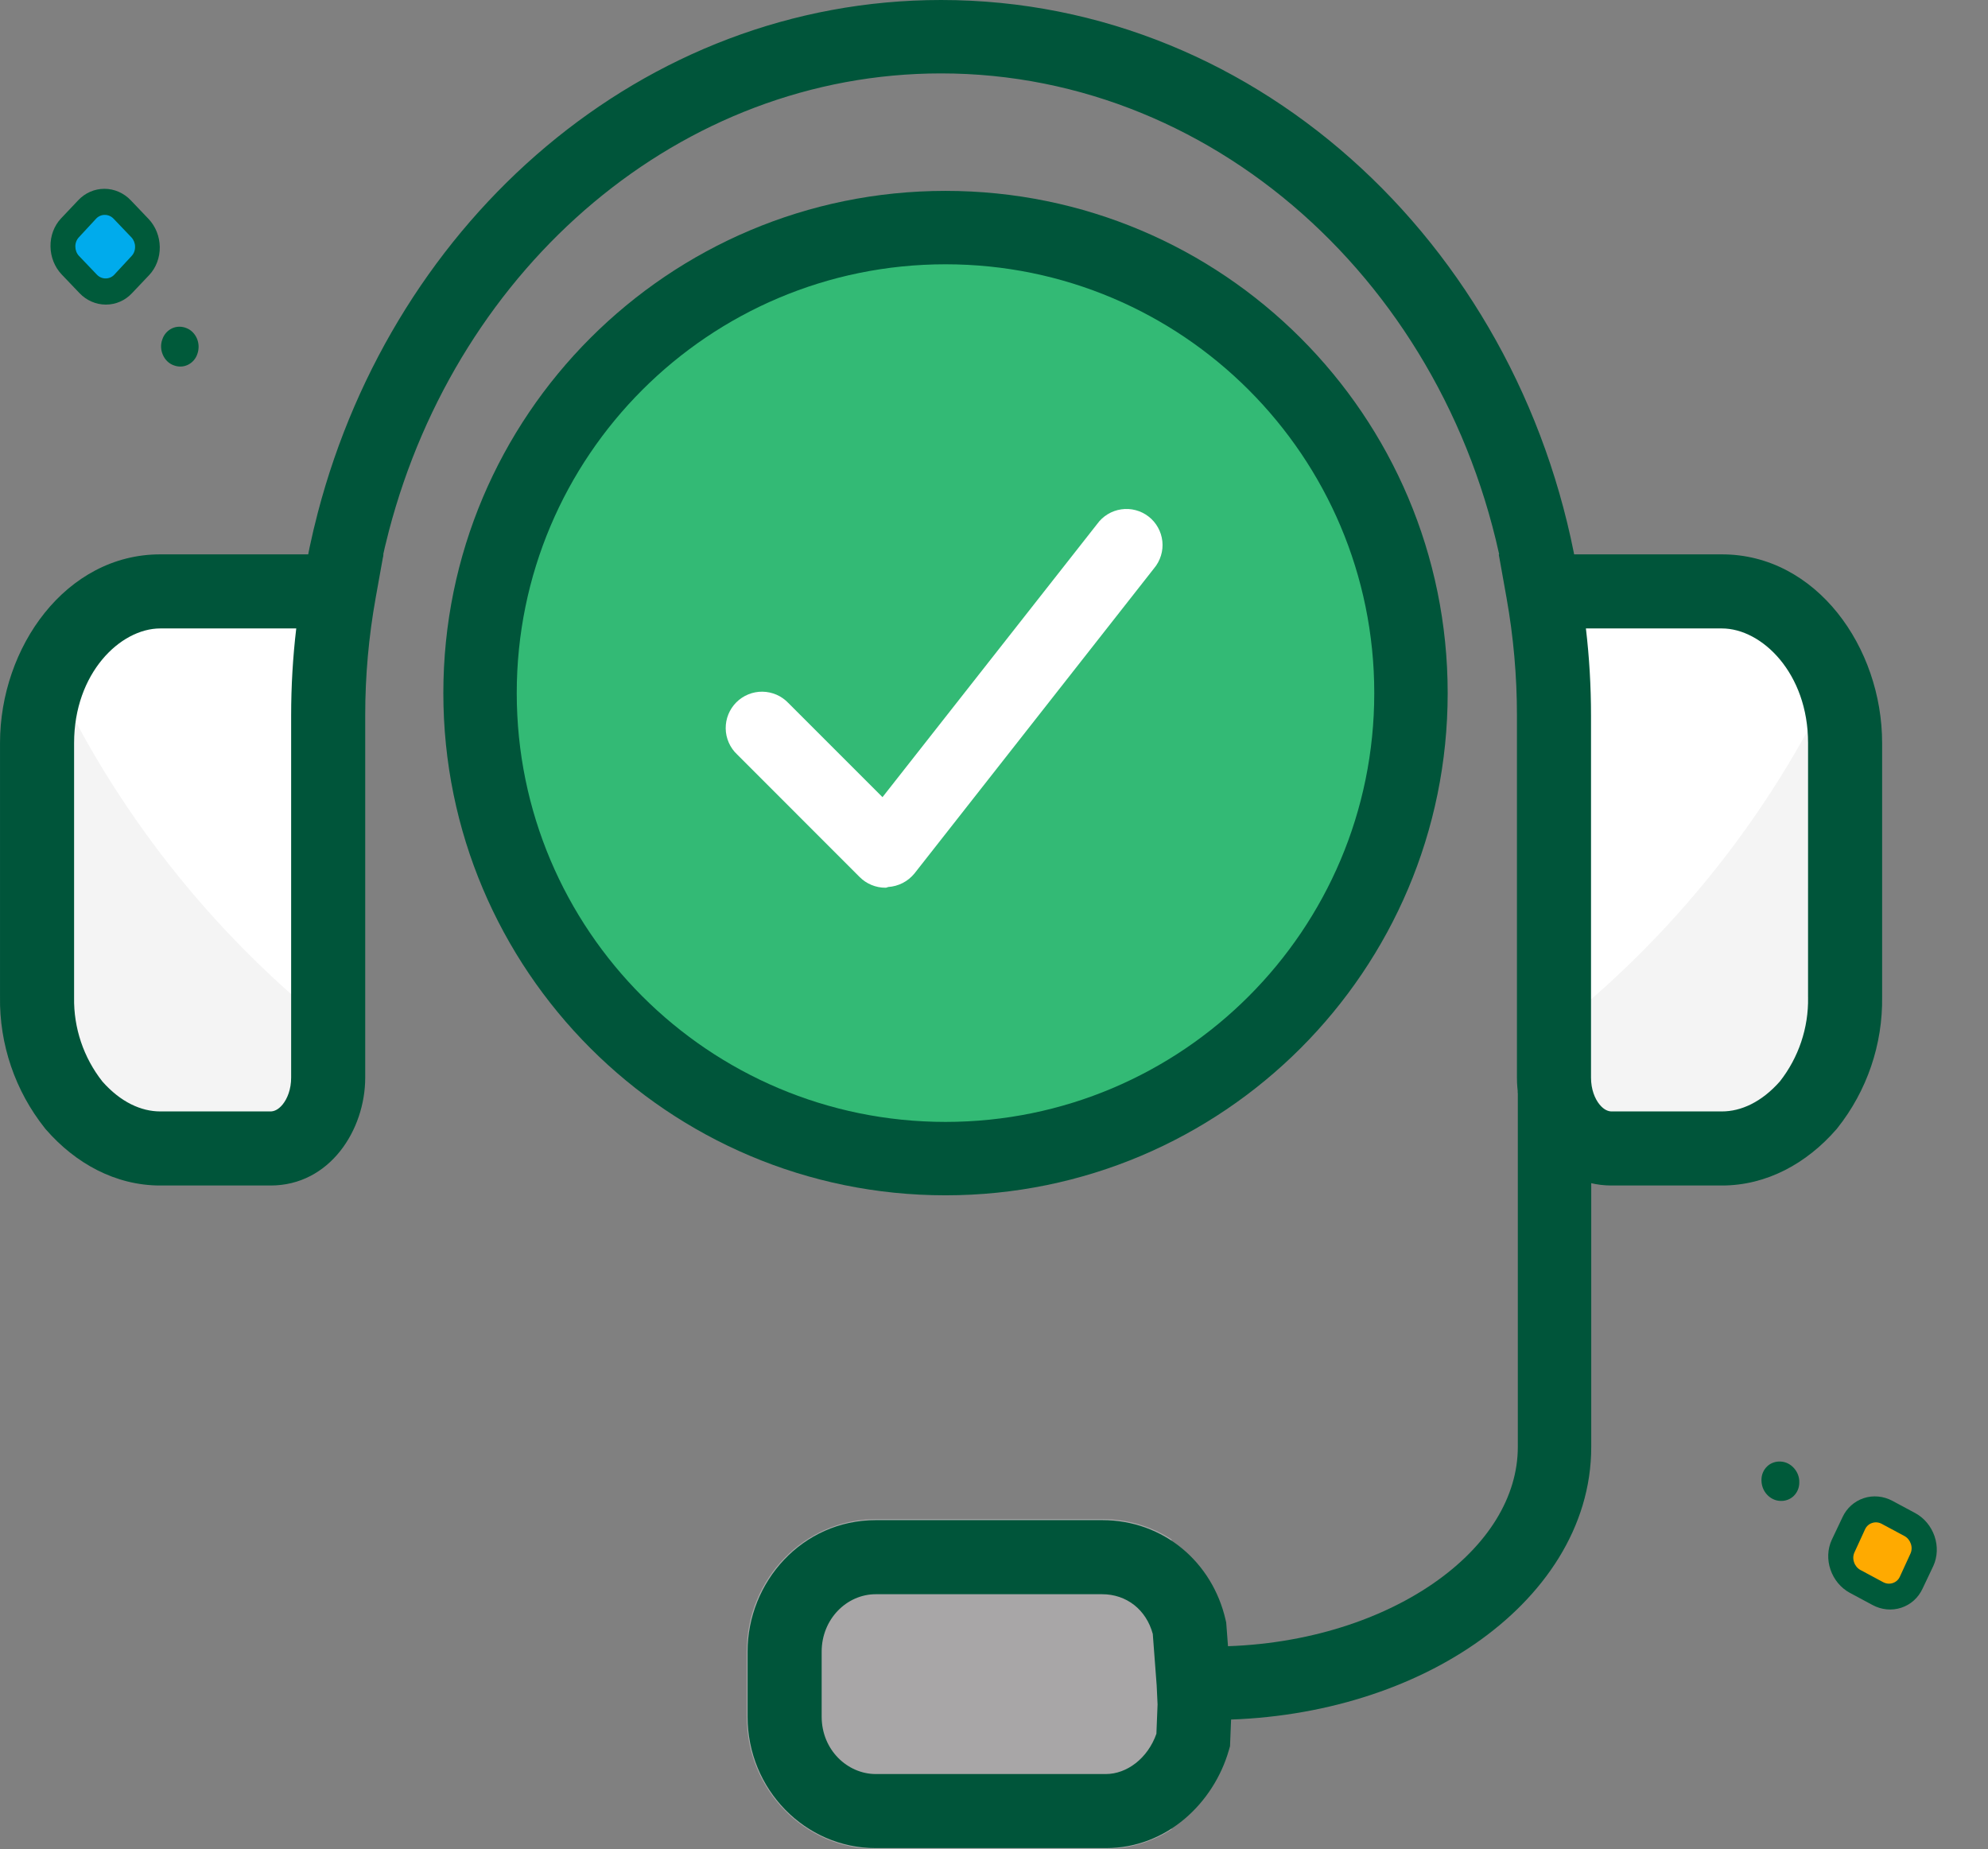
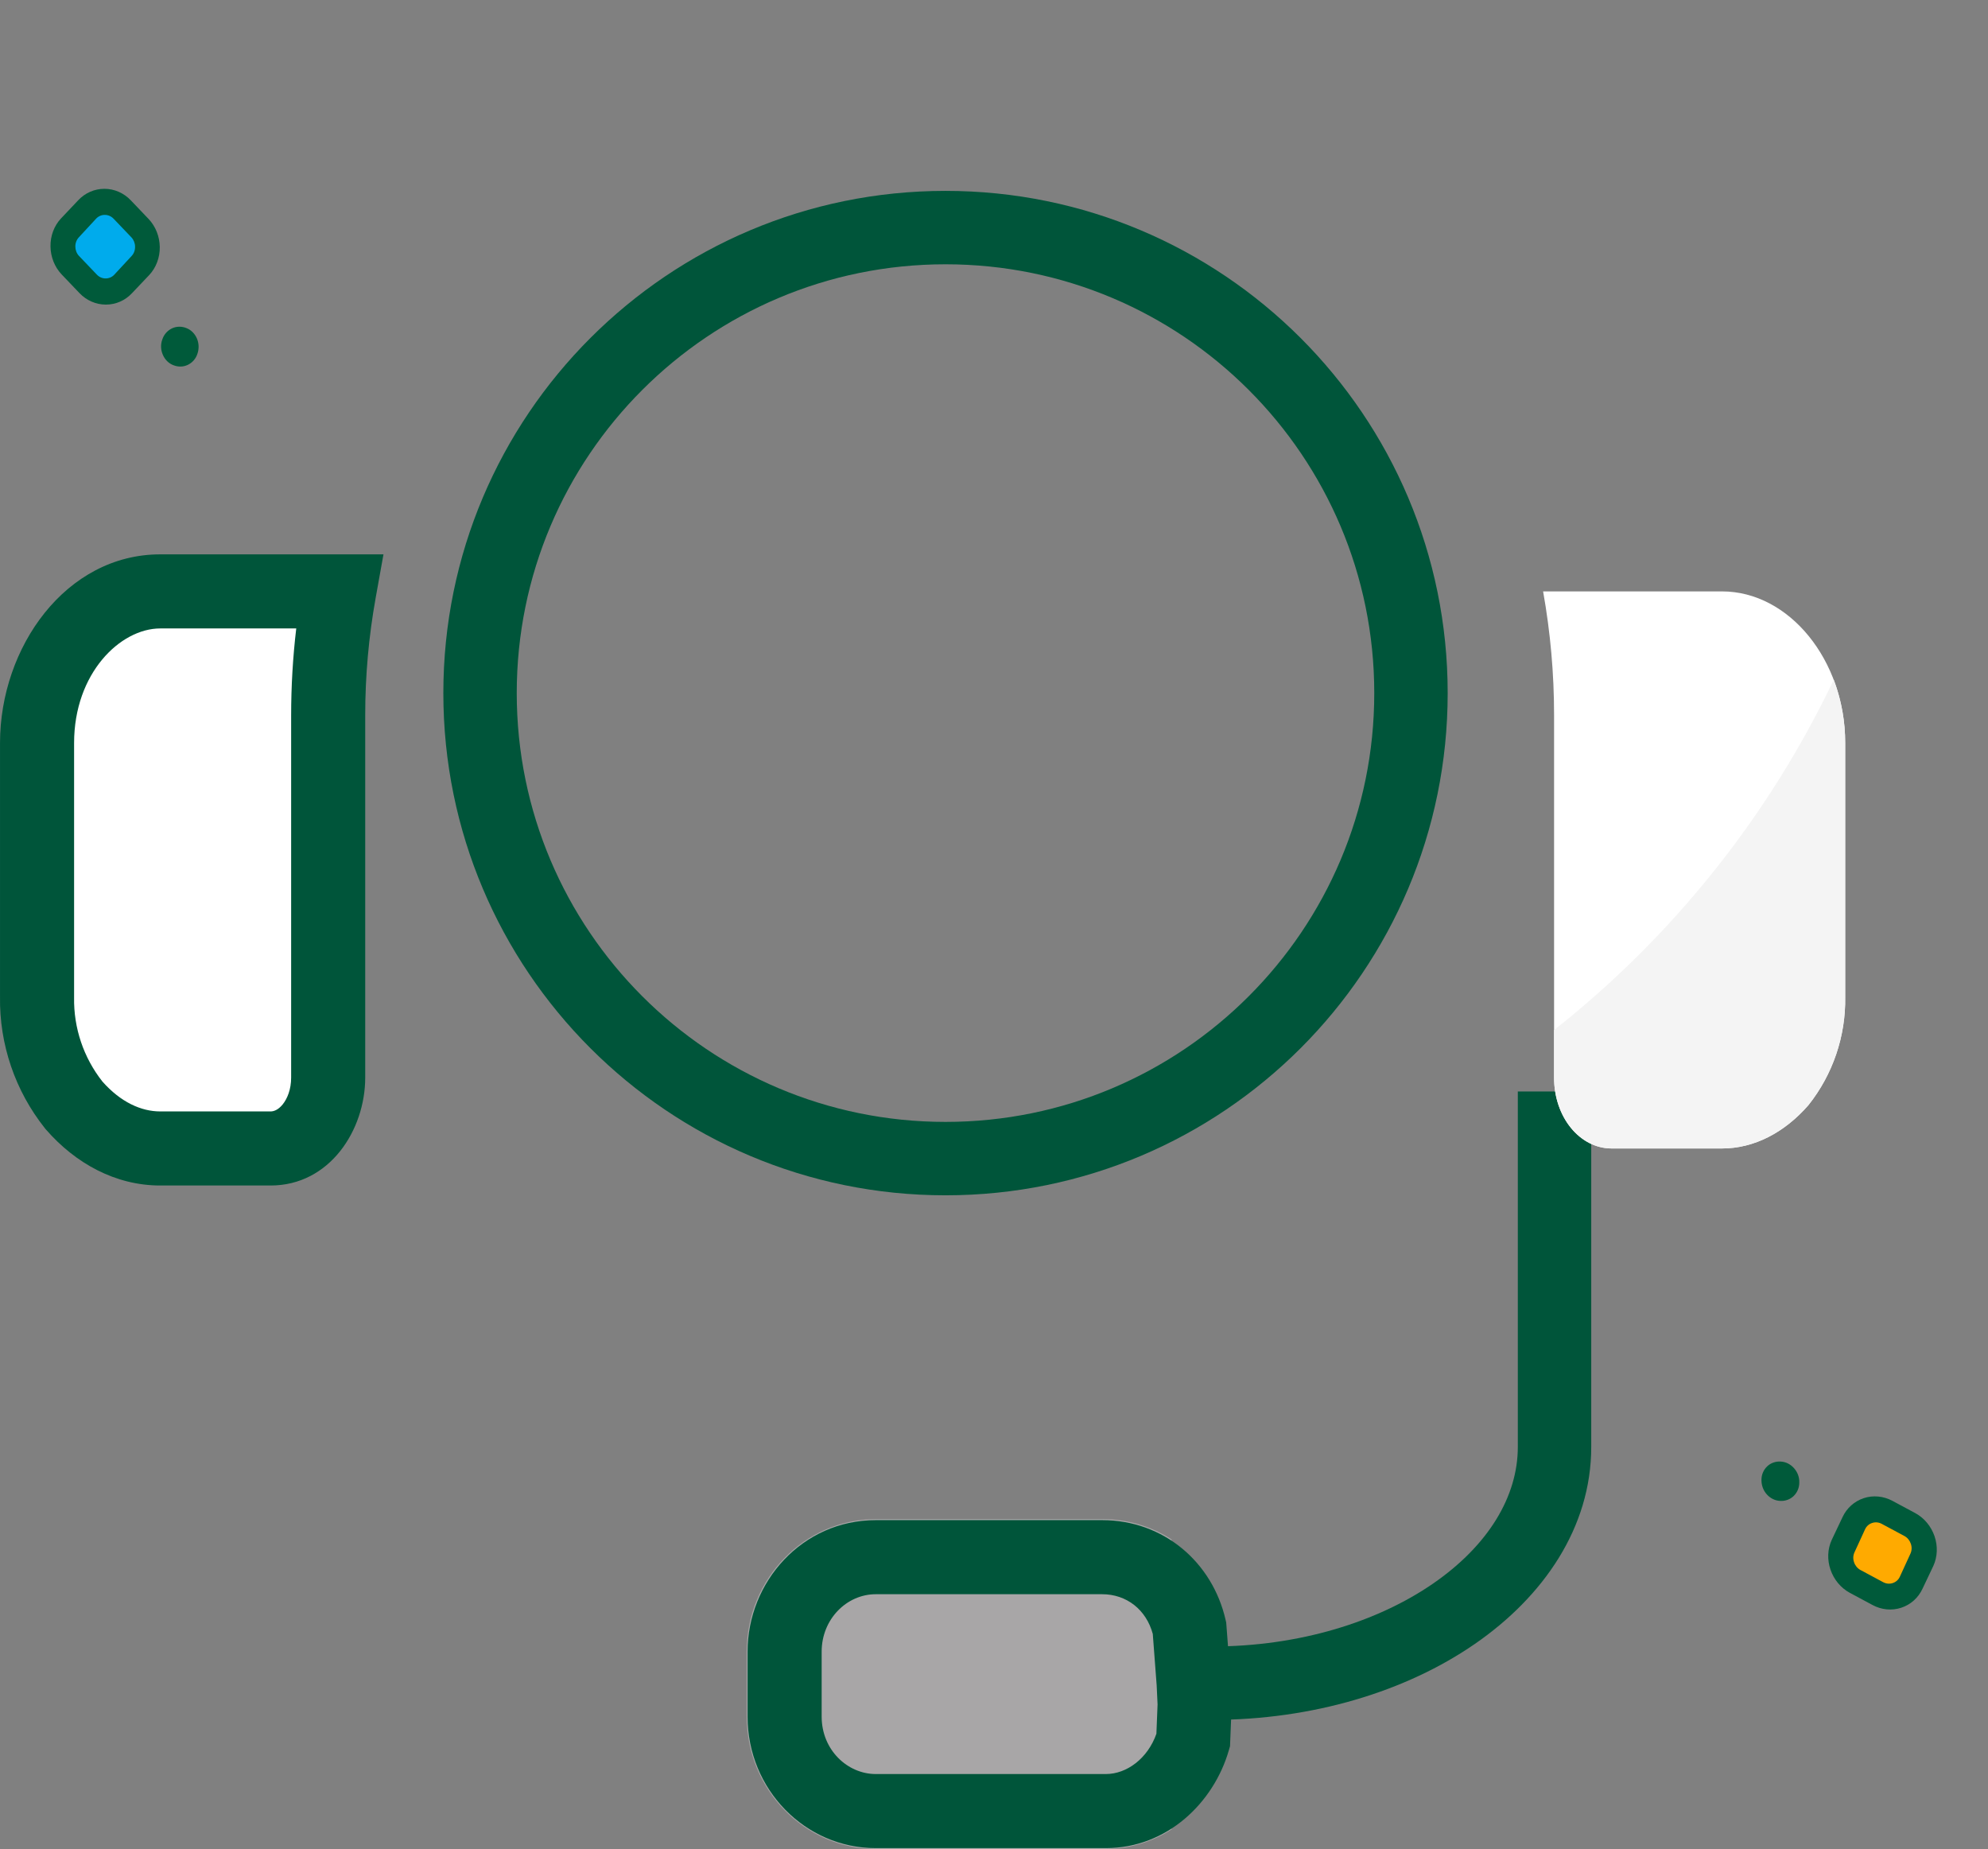
<svg xmlns="http://www.w3.org/2000/svg" width="100" height="93" viewBox="0 0 100 93" fill="none">
  <rect x="0" y="0" width="100" height="93" fill="#808080" stroke="none" />
  <path fill-rule="evenodd" clip-rule="evenodd" d="M96.648 78.474C96.79 78.169 96.801 77.804 96.687 77.474C96.574 77.144 96.335 76.862 96.033 76.698L94.894 76.075C94.592 75.911 94.24 75.879 93.928 75.98C93.616 76.08 93.358 76.312 93.216 76.618L92.678 77.77C92.537 78.075 92.526 78.44 92.639 78.77C92.753 79.1 92.992 79.382 93.293 79.546L94.433 80.169C94.735 80.333 95.08 80.371 95.399 80.264C95.711 80.164 95.969 79.931 96.11 79.626L96.648 78.474Z" fill="#FFAA00" />
  <path d="M97.247 78.769C97.46 78.309 97.482 77.765 97.31 77.266C97.138 76.767 96.792 76.35 96.341 76.105L95.198 75.492C94.746 75.247 94.222 75.198 93.751 75.353C93.28 75.509 92.895 75.85 92.682 76.309L92.141 77.45C91.927 77.909 91.906 78.453 92.078 78.952C92.25 79.451 92.596 79.869 93.047 80.114L94.19 80.727C94.642 80.972 95.165 81.021 95.637 80.865C96.108 80.71 96.492 80.369 96.706 79.909L97.247 78.769ZM94.724 79.578L93.581 78.965C93.431 78.883 93.316 78.74 93.263 78.578C93.203 78.409 93.213 78.231 93.284 78.078L93.818 76.915C93.889 76.761 94.022 76.648 94.174 76.601C94.334 76.547 94.506 76.565 94.657 76.647L95.8 77.26C95.95 77.342 96.065 77.486 96.118 77.647C96.178 77.816 96.168 77.995 96.097 78.148L95.563 79.311C95.492 79.464 95.359 79.577 95.207 79.624C95.047 79.678 94.875 79.66 94.724 79.578Z" fill="#005A3A" />
  <path d="M90.241 73.844C90.065 73.646 89.825 73.523 89.57 73.513C89.322 73.497 89.072 73.581 88.891 73.755C88.709 73.93 88.602 74.174 88.605 74.439C88.601 74.698 88.694 74.962 88.87 75.16C89.046 75.358 89.286 75.481 89.541 75.491C89.789 75.507 90.039 75.423 90.221 75.249C90.403 75.074 90.51 74.83 90.507 74.564C90.517 74.3 90.418 74.042 90.241 73.844Z" fill="#005A3A" />
  <path fill-rule="evenodd" clip-rule="evenodd" d="M3.542 11.453C3.313 11.699 3.189 12.042 3.194 12.391C3.2 12.741 3.339 13.082 3.575 13.332L4.464 14.279C4.7 14.529 5.025 14.668 5.353 14.67C5.68 14.671 5.998 14.53 6.227 14.284L7.097 13.357C7.326 13.11 7.45 12.767 7.445 12.418C7.439 12.069 7.3 11.727 7.064 11.477L6.175 10.531C5.939 10.281 5.623 10.137 5.286 10.14C4.959 10.138 4.641 10.279 4.412 10.525L3.542 11.453Z" fill="#00ABEC" />
  <path d="M3.067 10.989C2.721 11.359 2.531 11.869 2.54 12.397C2.548 12.925 2.747 13.429 3.1 13.802L3.996 14.74C4.349 15.113 4.831 15.322 5.328 15.321C5.824 15.32 6.295 15.116 6.641 14.745L7.51 13.829C7.855 13.459 8.045 12.949 8.037 12.421C8.028 11.893 7.829 11.389 7.476 11.015L6.581 10.077C6.227 9.704 5.745 9.495 5.249 9.497C4.752 9.498 4.281 9.702 3.935 10.072L3.067 10.989ZM5.716 11.003L6.612 11.941C6.729 12.066 6.794 12.238 6.794 12.408C6.798 12.587 6.734 12.754 6.619 12.877L5.749 13.816C5.634 13.94 5.473 14.006 5.313 14.004C5.145 14.006 4.987 13.935 4.869 13.81L3.973 12.872C3.856 12.748 3.791 12.575 3.791 12.406C3.787 12.226 3.851 12.06 3.967 11.936L4.836 10.997C4.951 10.873 5.112 10.807 5.272 10.809C5.44 10.808 5.598 10.879 5.716 11.003Z" fill="#005A3A" />
  <path d="M8.192 17.847C8.298 18.09 8.487 18.282 8.727 18.37C8.957 18.463 9.221 18.461 9.448 18.351C9.675 18.242 9.853 18.043 9.932 17.79C10.016 17.546 10.01 17.266 9.904 17.023C9.798 16.779 9.608 16.588 9.369 16.499C9.138 16.407 8.875 16.409 8.648 16.518C8.421 16.628 8.243 16.826 8.163 17.08C8.071 17.328 8.086 17.604 8.192 17.847Z" fill="#005A3A" />
-   <path d="M47.562 58.275C60.493 58.275 70.976 47.792 70.976 34.861C70.976 21.93 60.493 11.447 47.562 11.447C34.631 11.447 24.148 21.93 24.148 34.861C24.148 47.792 34.631 58.275 47.562 58.275Z" fill="#33BA75" />
  <path fill-rule="evenodd" clip-rule="evenodd" d="M47.561 13.293C35.649 13.293 25.993 22.95 25.993 34.861C25.993 46.773 35.649 56.429 47.561 56.429C59.472 56.429 69.128 46.773 69.128 34.861C69.128 22.95 59.472 13.293 47.561 13.293ZM22.301 34.861C22.301 20.91 33.61 9.601 47.561 9.601C61.511 9.601 72.821 20.91 72.821 34.861C72.821 48.812 61.511 60.121 47.561 60.121C33.61 60.121 22.301 48.812 22.301 34.861Z" fill="#00553A" />
  <path d="M58.932 87.637C58.881 87.639 58.83 87.631 58.783 87.613C58.735 87.595 58.692 87.567 58.656 87.531C58.62 87.495 58.592 87.451 58.574 87.404C58.555 87.356 58.547 87.306 58.55 87.255C58.55 85.753 58.286 84.272 58.167 82.776C58.133 82.289 58.888 82.295 58.932 82.776V77.426C57.89 76.754 56.675 76.401 55.435 76.408H44.055C40.471 76.408 37.559 79.396 37.559 83.07V86.338C37.559 90.012 40.474 93 44.055 93H55.626C56.799 92.995 57.947 92.653 58.932 92.016V87.637Z" fill="#A8A6A7" />
  <path fill-rule="evenodd" clip-rule="evenodd" d="M37.605 83.074C37.605 79.561 40.357 76.459 44.054 76.459H55.438C58.557 76.459 60.989 78.598 61.648 81.468L61.68 81.605L61.903 84.546L61.957 85.716L61.872 87.831L61.809 88.048C61.055 90.653 58.722 92.956 55.625 92.956H44.054C40.505 92.956 37.605 90.008 37.605 86.341V83.074ZM44.054 80.185C42.589 80.185 41.331 81.439 41.331 83.074V86.341C41.331 88.024 42.636 89.23 44.054 89.23H55.625C56.679 89.23 57.731 88.447 58.169 87.205L58.228 85.728L58.183 84.774L57.987 82.182C57.657 80.963 56.67 80.185 55.438 80.185H44.054Z" fill="#00553A" />
  <path fill-rule="evenodd" clip-rule="evenodd" d="M76.349 72.779V54.899H80.042V72.779C80.042 76.832 77.637 80.308 74.181 82.69C70.714 85.08 66.03 86.506 60.961 86.506V82.814C65.371 82.814 69.304 81.567 72.085 79.65C74.876 77.726 76.349 75.261 76.349 72.779Z" fill="#00553A" />
  <path d="M84.207 29.746H86.621C90.001 29.746 92.817 33.21 92.817 37.37V50.141C92.85 52.116 92.197 54.041 90.967 55.587C89.76 56.972 88.231 57.765 86.621 57.765H81.07C79.459 57.765 78.173 56.181 78.173 54.201V35.983C78.174 33.892 77.989 31.805 77.621 29.746H84.207Z" fill="white" />
  <path d="M78.172 51.809V54.201C78.172 56.181 79.458 57.765 81.069 57.765H86.619C88.23 57.765 89.758 56.972 90.966 55.586C92.195 54.041 92.849 52.116 92.816 50.141V37.37C92.819 36.283 92.625 35.204 92.242 34.187C88.964 41.061 84.15 47.09 78.172 51.809V51.809Z" fill="#F4F4F4" />
  <path d="M10.47 29.746H8.057C4.677 29.746 1.861 33.21 1.861 37.37V50.141C1.827 52.116 2.482 54.041 3.712 55.587C4.918 56.972 6.446 57.765 8.057 57.765H13.608C15.218 57.765 16.504 56.181 16.504 54.201V35.983C16.504 33.892 16.689 31.804 17.058 29.746H10.47Z" fill="white" />
-   <path d="M2.579 33.847C2.102 34.96 1.858 36.159 1.861 37.37V50.141C1.827 52.116 2.482 54.041 3.712 55.587C4.918 56.972 6.446 57.765 8.057 57.765H13.608C15.218 57.765 16.504 56.181 16.504 54.201V51.57C10.567 46.807 5.802 40.743 2.579 33.847V33.847Z" fill="#F4F4F4" />
  <path fill-rule="evenodd" clip-rule="evenodd" d="M0.001 37.37C0.001 32.561 3.31 27.883 8.061 27.883H19.289L18.896 30.075C18.546 32.025 18.37 34.002 18.371 35.982V54.201C18.371 56.83 16.593 59.628 13.611 59.628H8.061C5.804 59.628 3.793 58.513 2.31 56.81L2.284 56.779L2.258 56.747C0.762 54.868 -0.036 52.528 0.001 50.126V37.37ZM8.061 31.609C6.052 31.609 3.727 33.86 3.727 37.37V50.173C3.701 51.702 4.203 53.193 5.148 54.394C6.07 55.44 7.105 55.902 8.061 55.902H13.611C13.768 55.902 13.99 55.831 14.218 55.551C14.451 55.264 14.645 54.796 14.645 54.201V35.983C14.645 35.983 14.645 35.983 14.645 35.983C14.645 34.521 14.73 33.06 14.902 31.609H8.061Z" fill="#00553A" />
-   <path fill-rule="evenodd" clip-rule="evenodd" d="M15.986 25.787C19.846 11.026 32.336 0 47.338 0C63.511 0 76.852 12.8 79.441 29.344L75.793 29.915C73.445 14.91 61.442 3.692 47.338 3.692C34.261 3.692 23.058 13.335 19.558 26.722L19.558 26.724C19.284 27.768 19.059 28.835 18.884 29.923L15.238 29.336C15.432 28.132 15.681 26.95 15.986 25.788" fill="#00553A" />
-   <path fill-rule="evenodd" clip-rule="evenodd" d="M75.391 27.883H86.615C91.366 27.883 94.674 32.561 94.674 37.37V50.126C94.711 52.527 93.915 54.866 92.42 56.746L92.394 56.779L92.366 56.811C90.882 58.513 88.872 59.628 86.615 59.628H81.065C78.082 59.628 76.305 56.83 76.305 54.201V35.983C76.305 34.002 76.13 32.024 75.782 30.074L75.391 27.883ZM79.774 31.609C79.945 33.06 80.031 34.52 80.031 35.983C80.031 35.983 80.031 35.983 80.031 35.983V54.201C80.031 54.796 80.225 55.264 80.458 55.551C80.686 55.831 80.908 55.902 81.065 55.902H86.615C87.57 55.902 88.606 55.44 89.53 54.394C90.474 53.192 90.975 51.701 90.949 50.173L90.948 50.141L90.949 37.37C90.949 33.86 88.624 31.609 86.615 31.609H79.774Z" fill="#00553A" />
-   <path d="M44.534 44.65C44.294 44.65 44.056 44.602 43.835 44.51C43.613 44.418 43.412 44.283 43.242 44.113L37.075 37.943C36.897 37.775 36.756 37.574 36.658 37.35C36.56 37.127 36.507 36.886 36.504 36.642C36.501 36.398 36.546 36.156 36.638 35.93C36.73 35.704 36.866 35.498 37.038 35.326C37.211 35.153 37.416 35.017 37.642 34.925C37.868 34.833 38.11 34.787 38.354 34.79C38.598 34.794 38.839 34.846 39.063 34.943C39.286 35.041 39.488 35.183 39.656 35.36L44.391 40.095L55.188 26.357C55.33 26.158 55.511 25.991 55.72 25.864C55.928 25.737 56.16 25.654 56.402 25.619C56.644 25.583 56.89 25.597 57.126 25.66C57.362 25.722 57.583 25.831 57.776 25.981C57.969 26.13 58.129 26.317 58.248 26.531C58.367 26.744 58.442 26.979 58.468 27.221C58.494 27.464 58.471 27.71 58.399 27.943C58.328 28.177 58.211 28.394 58.054 28.581L45.999 43.933C45.837 44.132 45.636 44.296 45.407 44.413C45.178 44.53 44.928 44.598 44.672 44.614C44.63 44.638 44.582 44.65 44.534 44.65V44.65Z" fill="white" />
</svg>